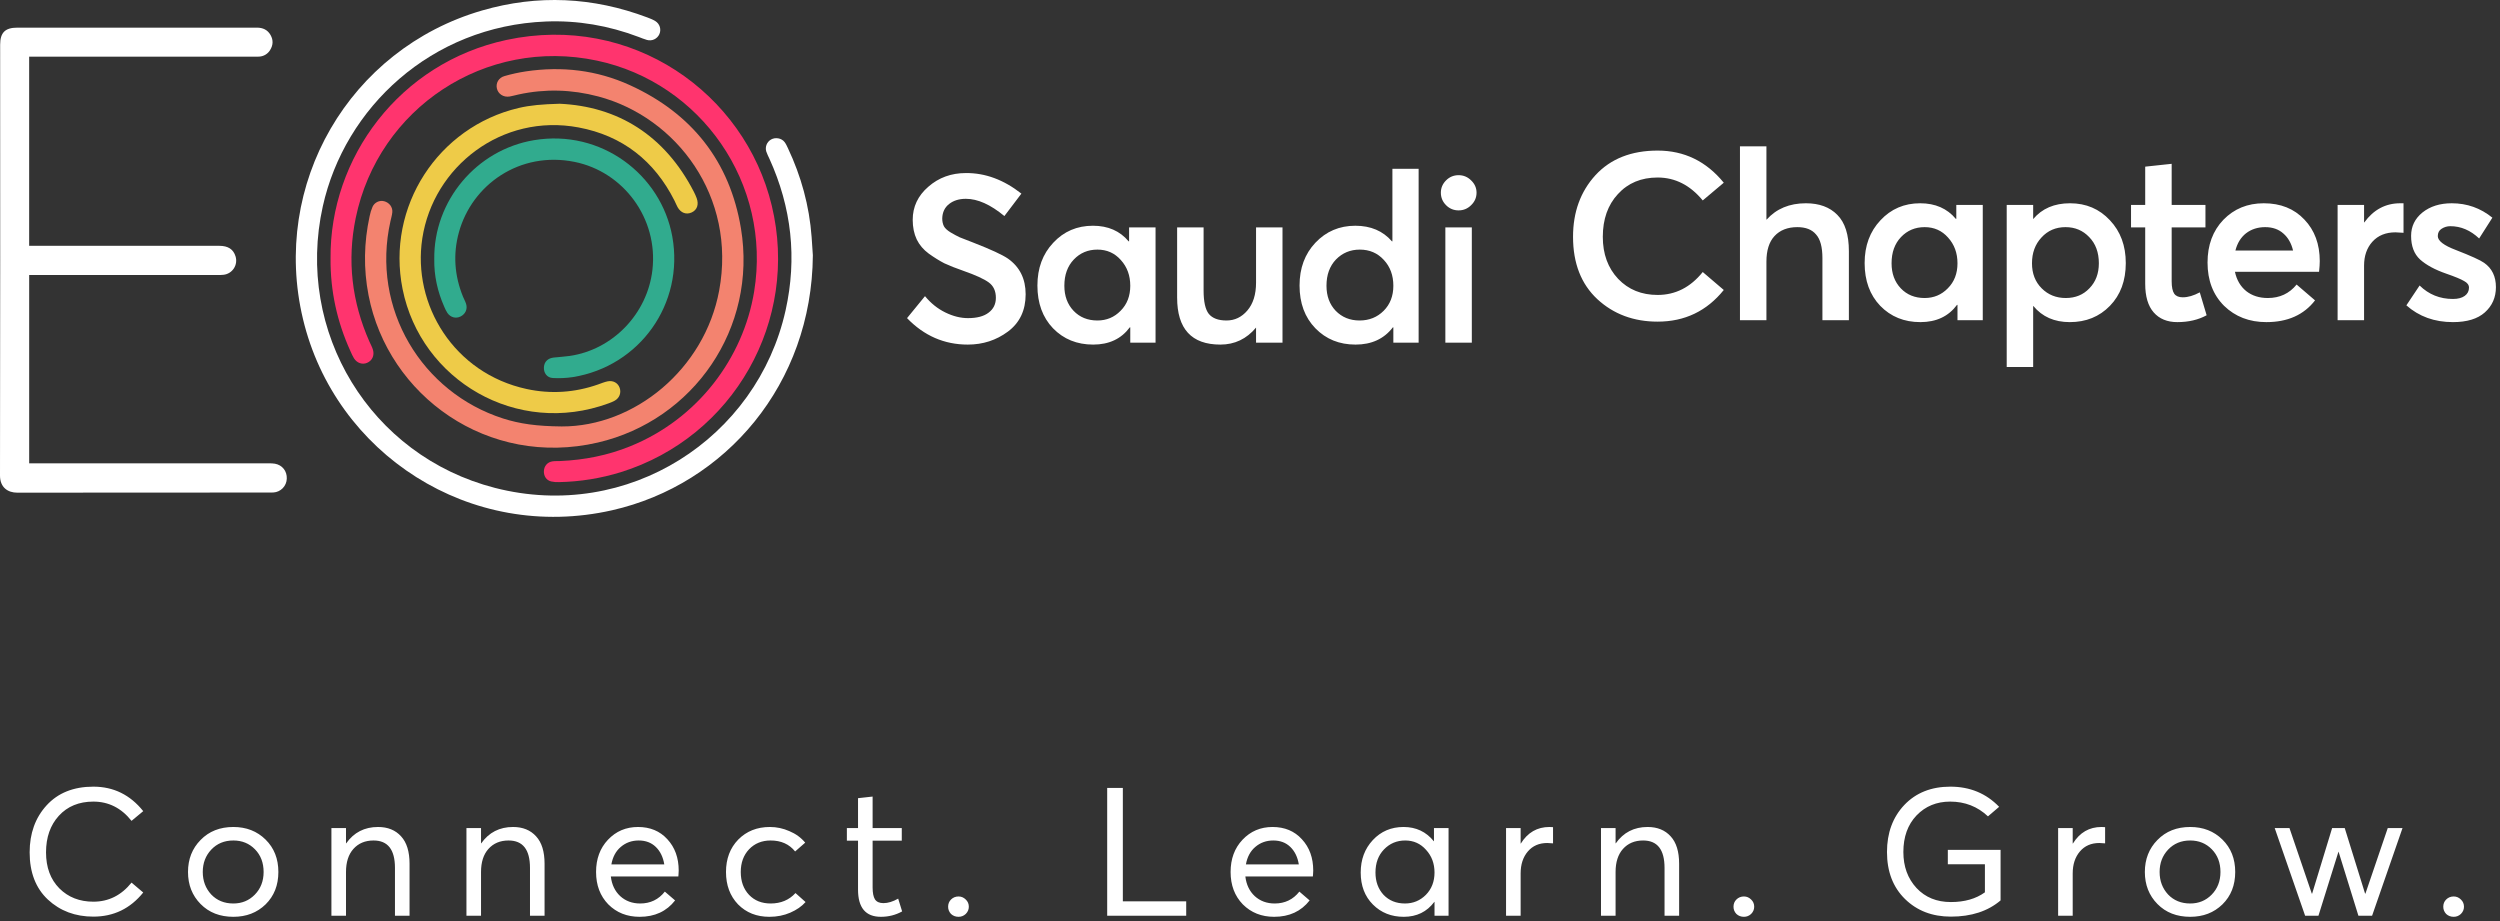
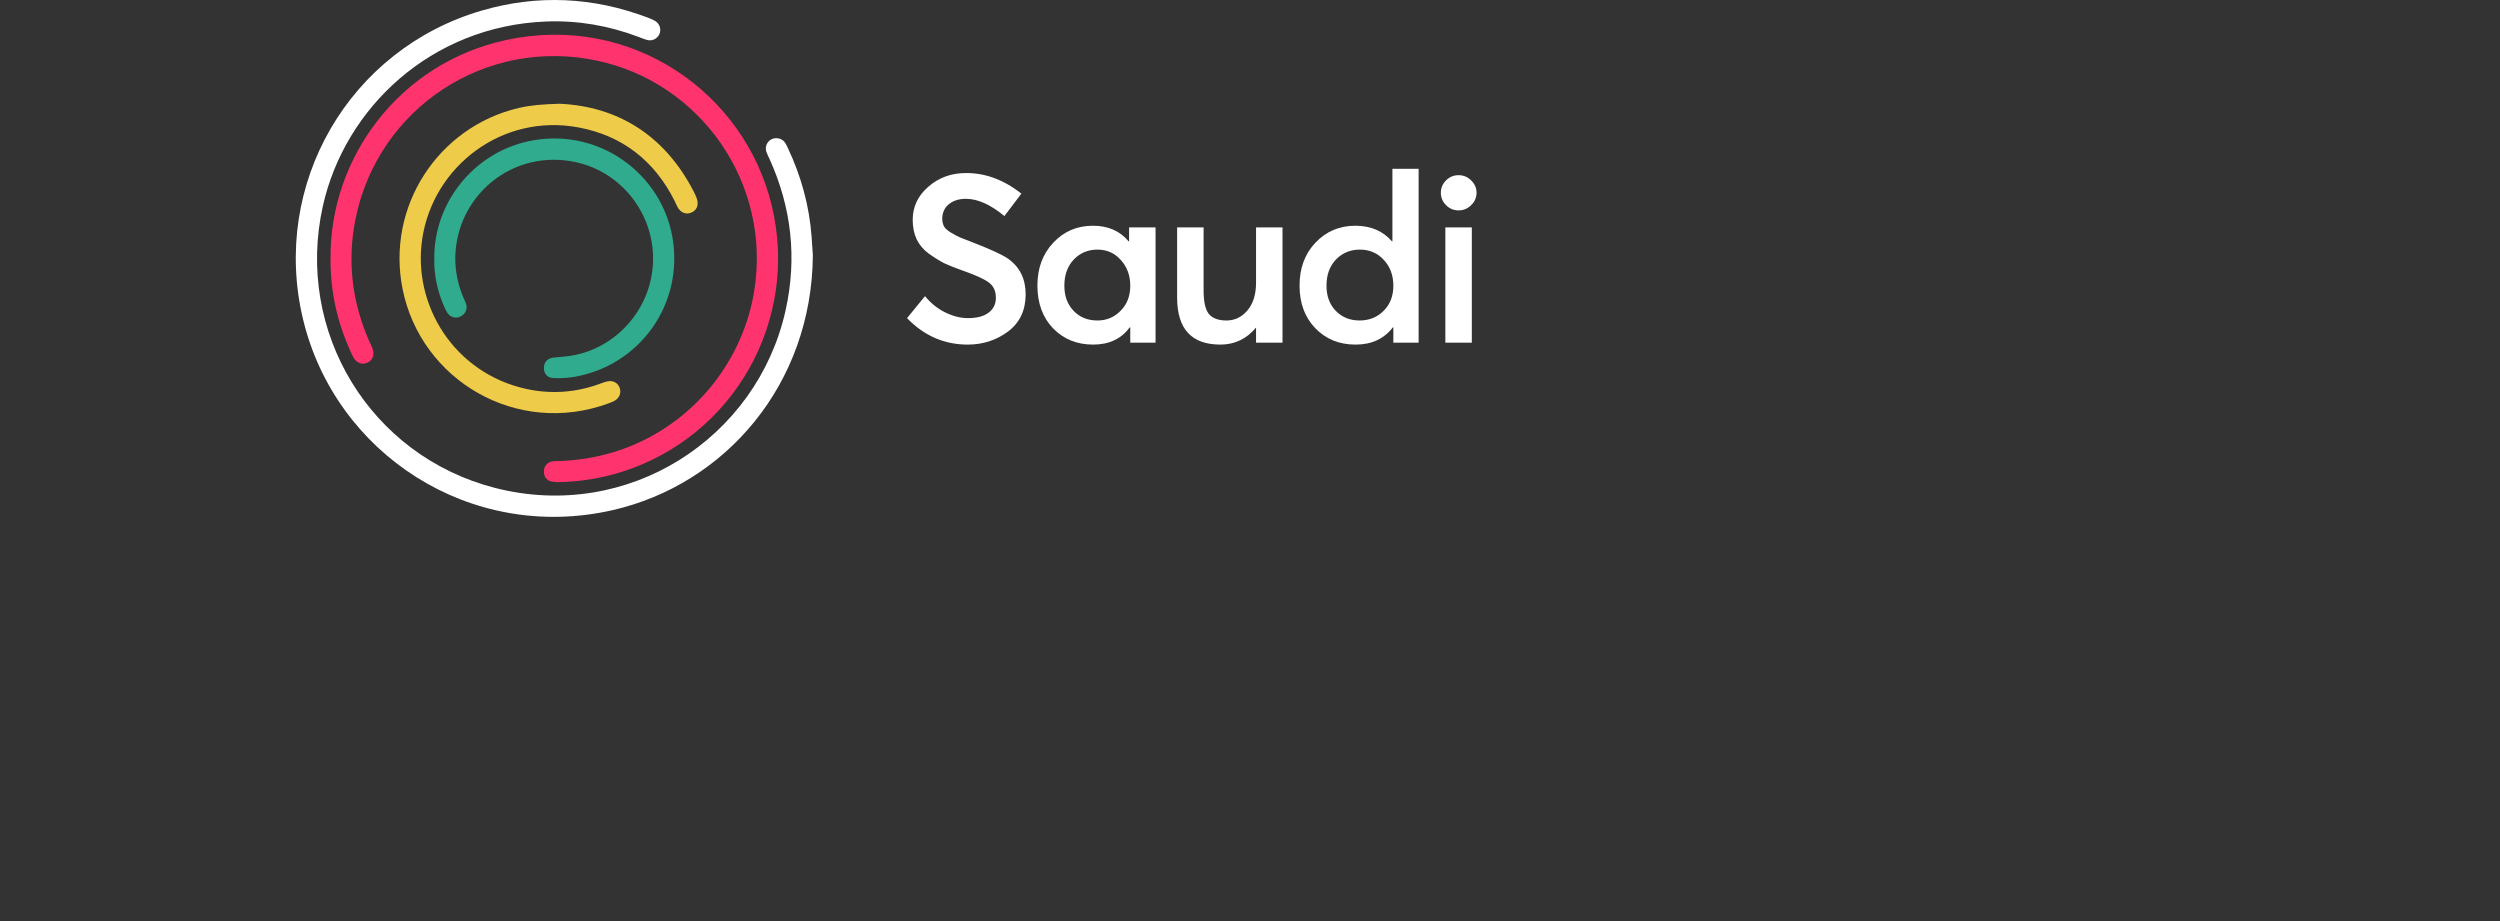
<svg xmlns="http://www.w3.org/2000/svg" width="445" height="164" viewBox="0 0 445 164" fill="none">
  <rect x="0" y="0" width="445" height="164" fill="#333333" stroke="none" />
-   <path d="M5.19 10.092V43.756H6.137C17.103 43.756 28.07 43.756 39.036 43.756C40.601 43.756 41.54 44.37 41.926 45.631C42.037 45.988 42.068 46.365 42.017 46.736C41.966 47.106 41.834 47.461 41.629 47.774C41.425 48.087 41.155 48.352 40.837 48.549C40.519 48.745 40.161 48.87 39.789 48.912C39.448 48.946 39.106 48.959 38.763 48.953C27.895 48.953 17.027 48.953 6.158 48.953H5.193V82.473H6.202C20.081 82.473 33.96 82.473 47.839 82.473C48.206 82.463 48.572 82.485 48.935 82.539C50.26 82.774 51.109 83.87 51.047 85.216C51.025 85.847 50.769 86.447 50.329 86.899C49.889 87.351 49.297 87.624 48.667 87.663C48.448 87.681 48.223 87.671 48.006 87.671C33.026 87.671 18.045 87.679 3.064 87.695C1.389 87.695 -0.004 86.758 6.76431e-06 84.64C0.043 59.077 0.052 33.514 0.027 7.951C0.027 5.808 0.914 4.923 3.058 4.923C17.281 4.923 31.503 4.922 45.725 4.919C46.798 4.919 47.636 5.311 48.166 6.249C48.665 7.136 48.623 8.037 48.085 8.9C47.884 9.238 47.603 9.523 47.266 9.727C46.93 9.932 46.548 10.052 46.155 10.075C45.863 10.1 45.568 10.088 45.274 10.088H5.189L5.19 10.092Z" fill="white" />
  <path d="M144.688 45.441C144.518 68.385 129.127 86.261 108.944 90.828C83.666 96.546 59.646 80.717 53.934 56.799C48.2 32.802 62.148 8.733 85.819 1.864C95.728 -1.011 105.55 -0.531 115.21 3.099C115.705 3.285 116.209 3.481 116.656 3.758C117.036 3.994 117.317 4.361 117.448 4.789C117.578 5.217 117.549 5.678 117.365 6.087C117.181 6.493 116.857 6.82 116.452 7.008C116.047 7.196 115.588 7.232 115.159 7.109C114.649 6.969 114.157 6.755 113.661 6.569C108.345 4.556 102.84 3.603 97.163 3.829C76.74 4.645 61.354 19.201 57.463 36.71C52.496 59.056 65.897 81.132 88.087 86.842C111.804 92.945 134.778 77.986 139.835 55.241C141.903 45.937 140.899 36.938 136.96 28.262C136.765 27.833 136.539 27.412 136.396 26.965C136.276 26.566 136.294 26.139 136.448 25.753C136.601 25.366 136.881 25.043 137.242 24.836C138.015 24.392 139.105 24.576 139.647 25.279C139.895 25.604 140.07 25.989 140.245 26.361C142.613 31.377 144.059 36.641 144.468 42.179C144.57 43.475 144.644 44.775 144.688 45.441Z" fill="white" />
  <path d="M58.838 46.025C58.66 28.07 71.135 11.188 90.147 7.11C112.432 2.331 132.551 16.523 137.376 36.602C142.303 57.091 130.594 77.784 110.502 84.047C106.941 85.148 103.244 85.744 99.518 85.816C99.046 85.838 98.574 85.799 98.112 85.701C97.262 85.501 96.768 84.742 96.812 83.838C96.854 82.958 97.44 82.258 98.319 82.125C98.784 82.055 99.263 82.083 99.739 82.063C104.023 81.877 108.173 81.057 112.156 79.445C124.247 74.558 132.289 63.706 134.23 51.94C137.407 32.632 124.724 14.708 106.27 10.792C86.363 6.564 67.344 19.277 63.317 38.806C61.757 46.376 62.628 53.727 65.755 60.803C65.97 61.288 66.238 61.758 66.387 62.263C66.689 63.289 66.231 64.225 65.311 64.599C64.479 64.938 63.545 64.626 63.011 63.785C62.76 63.388 62.579 62.946 62.384 62.516C59.999 57.282 58.792 51.782 58.838 46.025Z" fill="#FF346E" />
-   <path d="M99.982 75.908C112.903 75.948 125.401 65.742 128.01 51.732C131.13 34.965 120.411 20.855 106.473 17.165C101.762 15.917 97.033 15.783 92.271 16.824C91.752 16.936 91.242 17.09 90.719 17.178C89.618 17.361 88.652 16.727 88.438 15.714C88.239 14.778 88.755 13.837 89.801 13.539C91.049 13.179 92.319 12.901 93.603 12.707C100.012 11.754 106.248 12.476 112.14 15.166C123.148 20.194 129.91 28.722 131.888 40.648C134.833 58.414 123.444 74.805 106.432 78.769C86.881 83.323 69.07 70.462 65.599 52.546C64.686 47.836 64.777 43.158 65.793 38.486C65.906 37.908 66.081 37.343 66.316 36.801C66.49 36.422 66.792 36.117 67.169 35.937C67.546 35.757 67.973 35.715 68.378 35.818C69.29 36.058 69.916 36.861 69.832 37.78C69.783 38.304 69.625 38.819 69.509 39.336C65.982 55.027 75.154 69.876 89.541 74.489C92.491 75.433 95.517 75.866 99.982 75.908Z" fill="#F3836F" />
  <path d="M99.633 18.467C109.922 18.94 118.294 24.021 123.504 34.133C123.695 34.499 123.863 34.877 124.007 35.264C124.424 36.407 124.083 37.371 123.127 37.812C122.151 38.262 121.183 37.901 120.605 36.863C120.405 36.502 120.255 36.114 120.073 35.745C116.497 28.634 110.805 24.154 102.996 22.686C89.337 20.119 77.13 29.65 75.171 42.431C73.354 54.276 80.841 66.451 93.739 69.242C98.04 70.172 102.312 69.892 106.483 68.423C107.038 68.227 107.59 67.993 108.163 67.878C109.153 67.681 109.995 68.17 110.299 69.031C110.607 69.91 110.277 70.828 109.435 71.312C109.072 71.509 108.692 71.674 108.3 71.806C91.99 77.78 74.918 67.7 71.658 51.447C68.717 36.78 77.982 22.597 92.304 19.225C94.389 18.734 96.498 18.553 99.633 18.467Z" fill="#EECB48" />
  <path d="M77.3 46.14C77.174 35.729 84.81 26.668 95.039 24.953C106.994 22.948 117.684 31.073 119.672 42.124C121.815 54.075 113.872 65.214 101.947 67.126C100.779 67.299 99.595 67.354 98.415 67.288C97.361 67.242 96.74 66.375 96.819 65.331C96.886 64.392 97.522 63.761 98.549 63.646C99.488 63.541 100.434 63.496 101.368 63.362C109.102 62.255 115.233 55.823 116.13 48.064C117.194 38.84 110.931 30.56 102.276 28.817C92.52 26.843 84.005 32.882 81.68 41.365C80.615 45.256 80.898 49.082 82.418 52.817C82.596 53.255 82.839 53.671 82.973 54.12C83.246 55.04 82.832 55.913 81.975 56.338C81.142 56.751 80.201 56.515 79.635 55.7C79.403 55.364 79.241 54.975 79.074 54.599C77.861 51.858 77.248 48.996 77.3 46.14Z" fill="#31AB8E" />
  <path d="M172.262 61.337C168.084 61.337 164.481 59.767 161.453 56.626L164.649 52.715C165.687 53.977 166.892 54.944 168.266 55.617C169.64 56.29 170.986 56.626 172.304 56.626C173.902 56.626 175.121 56.304 175.962 55.659C176.832 55.014 177.266 54.131 177.266 53.01C177.266 51.804 176.846 50.893 176.004 50.276C175.163 49.659 173.663 48.972 171.504 48.215C170.131 47.738 168.995 47.29 168.098 46.869C167.229 46.421 166.304 45.846 165.322 45.145C164.369 44.444 163.654 43.603 163.177 42.622C162.701 41.612 162.462 40.449 162.462 39.131C162.462 36.804 163.388 34.841 165.238 33.243C167.089 31.617 169.318 30.804 171.925 30.804C175.374 30.776 178.668 31.995 181.808 34.463L178.78 38.458C176.313 36.411 174.028 35.388 171.925 35.388C170.719 35.388 169.724 35.696 168.939 36.313C168.154 36.93 167.748 37.785 167.719 38.879C167.719 39.411 167.818 39.874 168.014 40.267C168.21 40.631 168.603 40.995 169.191 41.36C169.808 41.724 170.355 42.019 170.832 42.243C171.336 42.439 172.163 42.762 173.313 43.21C176.397 44.416 178.43 45.355 179.411 46.028C181.514 47.514 182.565 49.631 182.565 52.379C182.565 55.238 181.514 57.453 179.411 59.023C177.336 60.566 174.953 61.337 172.262 61.337ZM200.978 40.477H205.688V61H201.188V58.267H201.104C199.59 60.313 197.417 61.337 194.586 61.337C191.698 61.337 189.315 60.369 187.436 58.435C185.586 56.5 184.66 53.963 184.66 50.822C184.66 47.738 185.6 45.201 187.478 43.21C189.357 41.192 191.712 40.182 194.544 40.182C197.235 40.182 199.352 41.108 200.894 42.958H200.978V40.477ZM195.343 57.047C196.969 57.047 198.343 56.472 199.464 55.322C200.614 54.173 201.188 52.687 201.188 50.865C201.188 49.042 200.628 47.514 199.506 46.281C198.413 45.047 197.025 44.43 195.343 44.43C193.66 44.43 192.259 45.019 191.137 46.196C190.016 47.374 189.455 48.93 189.455 50.865C189.455 52.687 190.002 54.173 191.095 55.322C192.188 56.472 193.604 57.047 195.343 57.047ZM223.576 40.477H228.286V61H223.576V58.309C221.894 60.327 219.777 61.337 217.226 61.337C212.095 61.337 209.529 58.547 209.529 52.967V40.477H214.24V51.706C214.24 53.696 214.548 55.084 215.165 55.869C215.81 56.654 216.861 57.047 218.319 57.047C219.777 57.047 221.011 56.458 222.02 55.281C223.057 54.075 223.576 52.421 223.576 50.318V40.477ZM247.848 30.047H252.516V61H248.016V58.267H247.932C246.362 60.313 244.147 61.337 241.287 61.337C238.399 61.337 236.016 60.369 234.137 58.435C232.259 56.5 231.32 53.963 231.32 50.822C231.32 47.738 232.259 45.201 234.137 43.21C236.044 41.192 238.413 40.182 241.245 40.182C243.993 40.182 246.165 41.108 247.764 42.958H247.848V30.047ZM237.754 55.322C238.876 56.472 240.292 57.047 242.002 57.047C243.712 57.047 245.142 56.472 246.292 55.322C247.441 54.173 248.016 52.687 248.016 50.865C248.016 49.014 247.455 47.486 246.334 46.281C245.212 45.047 243.782 44.43 242.044 44.43C240.362 44.43 238.946 45.019 237.796 46.196C236.675 47.374 236.114 48.93 236.114 50.865C236.114 52.687 236.661 54.173 237.754 55.322ZM261.858 36.523C261.241 37.14 260.497 37.449 259.628 37.449C258.759 37.449 258.016 37.14 257.399 36.523C256.783 35.907 256.474 35.164 256.474 34.294C256.474 33.453 256.783 32.724 257.399 32.108C258.016 31.491 258.759 31.182 259.628 31.182C260.497 31.182 261.241 31.491 261.858 32.108C262.502 32.724 262.825 33.453 262.825 34.294C262.825 35.164 262.502 35.907 261.858 36.523ZM257.273 61V40.477H261.984V61H257.273Z" fill="white" />
  <g clip-path="url(#clip0_4172_2279)">
-     <path d="M295.056 57.252C290.794 57.252 287.22 55.921 284.332 53.257C281.444 50.566 280 46.865 280 42.154C280 37.752 281.332 34.094 283.995 31.178C286.687 28.262 290.374 26.804 295.056 26.804C299.794 26.804 303.72 28.71 306.832 32.523L303.089 35.678C300.846 32.958 298.168 31.598 295.056 31.598C292.14 31.598 289.785 32.58 287.991 34.542C286.196 36.477 285.299 39.014 285.299 42.154C285.299 45.21 286.21 47.706 288.033 49.64C289.855 51.547 292.196 52.5 295.056 52.5C298.224 52.5 300.902 51.14 303.089 48.421L306.832 51.617C303.804 55.374 299.879 57.252 295.056 57.252ZM321.447 36.182C323.83 36.182 325.695 36.869 327.04 38.243C328.414 39.617 329.101 41.776 329.101 44.72V57H324.391V45.939C324.391 43.977 324.012 42.575 323.255 41.734C322.526 40.865 321.419 40.43 319.933 40.43C318.195 40.43 316.835 40.963 315.853 42.028C314.9 43.066 314.424 44.58 314.424 46.57V57H309.713V26.047H314.424V39.084H314.466C316.204 37.15 318.531 36.182 321.447 36.182ZM348.222 36.477H352.932V57H348.432V54.267H348.348C346.834 56.313 344.661 57.337 341.83 57.337C338.942 57.337 336.559 56.369 334.68 54.435C332.83 52.5 331.904 49.963 331.904 46.822C331.904 43.738 332.844 41.201 334.722 39.21C336.601 37.192 338.956 36.182 341.788 36.182C344.479 36.182 346.596 37.108 348.138 38.958H348.222V36.477ZM342.587 53.047C344.213 53.047 345.587 52.472 346.708 51.322C347.858 50.173 348.432 48.687 348.432 46.865C348.432 45.042 347.872 43.514 346.75 42.281C345.657 41.047 344.269 40.43 342.587 40.43C340.904 40.43 339.503 41.019 338.381 42.196C337.26 43.374 336.699 44.93 336.699 46.865C336.699 48.687 337.246 50.173 338.339 51.322C339.432 52.472 340.848 53.047 342.587 53.047ZM368.465 36.182C371.325 36.182 373.694 37.192 375.572 39.21C377.451 41.201 378.39 43.738 378.39 46.822C378.39 49.963 377.451 52.5 375.572 54.435C373.694 56.369 371.311 57.337 368.423 57.337C365.675 57.337 363.516 56.383 361.946 54.477H361.904V65.327H357.194V36.477H361.904V39C363.474 37.122 365.661 36.182 368.465 36.182ZM363.418 51.322C364.568 52.472 365.998 53.047 367.708 53.047C369.418 53.047 370.82 52.472 371.913 51.322C373.035 50.173 373.596 48.687 373.596 46.865C373.596 44.93 373.021 43.374 371.871 42.196C370.75 41.019 369.348 40.43 367.666 40.43C365.927 40.43 364.498 41.047 363.376 42.281C362.255 43.486 361.694 45.014 361.694 46.865C361.694 48.687 362.269 50.173 363.418 51.322ZM387.566 57.337C385.772 57.337 384.37 56.762 383.361 55.612C382.351 54.463 381.847 52.767 381.847 50.523V40.472H379.323V36.477H381.847V29.664L386.557 29.159V36.477H392.571V40.472H386.557V50.061C386.557 51.098 386.711 51.841 387.02 52.29C387.328 52.71 387.833 52.921 388.534 52.921C389.459 52.921 390.468 52.626 391.562 52.038L392.781 56.117C391.295 56.93 389.557 57.337 387.566 57.337ZM412.917 46.486C412.917 46.991 412.875 47.622 412.791 48.379H397.819C398.128 49.837 398.801 50.986 399.838 51.827C400.875 52.64 402.151 53.047 403.665 53.047C405.796 53.047 407.506 52.248 408.796 50.65L412.076 53.467C410.086 56.047 407.198 57.337 403.413 57.337C400.385 57.337 397.875 56.369 395.885 54.435C393.922 52.472 392.941 49.907 392.941 46.738C392.941 43.626 393.88 41.089 395.759 39.126C397.665 37.164 400.062 36.182 402.95 36.182C405.95 36.182 408.361 37.15 410.184 39.084C412.006 40.991 412.917 43.458 412.917 46.486ZM406.441 41.566C405.6 40.809 404.52 40.43 403.203 40.43C401.885 40.43 400.749 40.794 399.796 41.523C398.871 42.252 398.24 43.276 397.903 44.594H408.165C407.857 43.304 407.282 42.294 406.441 41.566ZM427.239 36.182H427.827V41.439C427.098 41.383 426.622 41.355 426.397 41.355C424.659 41.355 423.285 41.916 422.276 43.038C421.295 44.131 420.804 45.547 420.804 47.285V57H416.094V36.477H420.804V39.589H420.846C422.5 37.318 424.631 36.182 427.239 36.182ZM436.62 57.337C433.34 57.337 430.578 56.341 428.335 54.351L430.69 50.818C432.316 52.416 434.293 53.215 436.62 53.215C437.517 53.215 438.218 53.033 438.723 52.668C439.227 52.304 439.48 51.813 439.48 51.196C439.48 50.72 439.185 50.327 438.597 50.019C438.036 49.682 436.984 49.248 435.442 48.715C433.424 48.014 431.868 47.173 430.774 46.192C429.709 45.21 429.176 43.809 429.176 41.986C429.176 40.304 429.849 38.916 431.195 37.823C432.569 36.729 434.307 36.182 436.41 36.182C439.129 36.182 441.541 37.038 443.643 38.748L441.288 42.449C439.746 40.991 438.036 40.262 436.157 40.262C435.597 40.262 435.078 40.416 434.601 40.724C434.153 41.005 433.928 41.439 433.928 42.028C433.928 42.869 435.008 43.696 437.167 44.51C439.83 45.547 441.498 46.304 442.171 46.781C443.573 47.762 444.274 49.206 444.274 51.112C444.274 52.935 443.615 54.435 442.298 55.612C441.008 56.762 439.115 57.337 436.62 57.337Z" fill="white" />
-   </g>
+     </g>
  <g clip-path="url(#clip1_4172_2279)">
-     <path d="M16.62 163.16C13.395 163.16 10.693 162.145 8.514 160.116C6.356 158.087 5.277 155.288 5.277 151.721C5.277 148.346 6.281 145.558 8.289 143.358C10.319 141.136 13.096 140.025 16.62 140.025C20.209 140.025 23.168 141.478 25.496 144.383L23.413 146.114C21.598 143.828 19.333 142.685 16.62 142.685C14.057 142.685 12.006 143.529 10.468 145.216C8.952 146.883 8.193 149.051 8.193 151.721C8.193 154.391 8.984 156.527 10.564 158.129C12.145 159.71 14.164 160.501 16.62 160.501C19.333 160.501 21.598 159.368 23.413 157.104L25.496 158.866C23.189 161.729 20.231 163.16 16.62 163.16ZM41.539 163.192C39.147 163.192 37.203 162.434 35.708 160.917C34.212 159.4 33.465 157.499 33.465 155.214C33.465 152.928 34.212 151.027 35.708 149.51C37.203 147.972 39.147 147.203 41.539 147.203C43.846 147.203 45.758 147.951 47.275 149.446C48.792 150.941 49.55 152.864 49.55 155.214C49.55 157.563 48.792 159.486 47.275 160.981C45.758 162.455 43.846 163.192 41.539 163.192ZM41.539 160.821C43.056 160.821 44.327 160.298 45.352 159.251C46.399 158.183 46.923 156.837 46.923 155.214C46.923 153.569 46.41 152.223 45.385 151.176C44.359 150.129 43.078 149.606 41.539 149.606C39.937 149.606 38.623 150.151 37.598 151.24C36.594 152.308 36.092 153.633 36.092 155.214C36.092 156.794 36.594 158.129 37.598 159.219C38.623 160.287 39.937 160.821 41.539 160.821ZM67.291 147.203C69.022 147.203 70.389 147.758 71.393 148.869C72.397 149.959 72.899 151.582 72.899 153.74V163H70.303V154.477C70.303 151.23 69.032 149.606 66.49 149.606C64.995 149.606 63.799 150.108 62.902 151.112C62.026 152.095 61.588 153.462 61.588 155.214V163H58.992V147.395H61.588V150.119H61.62C62.987 148.175 64.878 147.203 67.291 147.203ZM91.326 147.203C93.056 147.203 94.423 147.758 95.427 148.869C96.431 149.959 96.933 151.582 96.933 153.74V163H94.338V154.477C94.338 151.23 93.067 149.606 90.525 149.606C89.03 149.606 87.833 150.108 86.936 151.112C86.06 152.095 85.622 153.462 85.622 155.214V163H83.027V147.395H85.622V150.119H85.654C87.022 148.175 88.912 147.203 91.326 147.203ZM120.808 154.957C120.808 155.128 120.797 155.352 120.776 155.63L120.744 156.015H108.728C108.899 157.467 109.454 158.631 110.394 159.507C111.355 160.383 112.541 160.821 113.951 160.821C115.766 160.821 117.23 160.116 118.341 158.706L120.167 160.276C118.65 162.22 116.546 163.192 113.855 163.192C111.612 163.192 109.753 162.455 108.279 160.981C106.827 159.486 106.1 157.563 106.1 155.214C106.1 152.885 106.805 150.973 108.215 149.478C109.646 147.961 111.43 147.203 113.566 147.203C115.724 147.203 117.465 147.929 118.789 149.382C120.135 150.834 120.808 152.693 120.808 154.957ZM116.738 150.76C115.948 149.991 114.933 149.606 113.694 149.606C112.455 149.606 111.387 149.991 110.49 150.76C109.614 151.507 109.059 152.543 108.824 153.868H118.244C118.031 152.565 117.529 151.529 116.738 150.76ZM136.95 163.192C134.685 163.192 132.827 162.455 131.374 160.981C129.943 159.486 129.227 157.563 129.227 155.214C129.227 152.864 129.954 150.941 131.406 149.446C132.88 147.951 134.76 147.203 137.046 147.203C138.242 147.203 139.396 147.449 140.506 147.94C141.639 148.41 142.578 149.093 143.326 149.991L141.532 151.561C140.485 150.258 139.032 149.606 137.174 149.606C135.614 149.606 134.333 150.129 133.329 151.176C132.346 152.223 131.855 153.569 131.855 155.214C131.855 156.88 132.346 158.236 133.329 159.283C134.311 160.308 135.593 160.821 137.174 160.821C138.99 160.821 140.464 160.202 141.596 158.963L143.39 160.565C142.707 161.334 141.799 161.964 140.667 162.455C139.534 162.947 138.295 163.192 136.95 163.192ZM156.799 163.192C154.086 163.192 152.729 161.579 152.729 158.354V149.638H150.743V147.395H152.729V142.076L155.325 141.788V147.395H160.516V149.638H155.325V157.969C155.325 158.931 155.464 159.635 155.741 160.084C156.04 160.533 156.542 160.757 157.247 160.757C158.059 160.757 158.935 160.49 159.875 159.956L160.58 162.231C159.426 162.872 158.166 163.192 156.799 163.192ZM170.624 163.192C170.09 163.192 169.642 163.021 169.278 162.68C168.937 162.316 168.766 161.889 168.766 161.398C168.766 160.885 168.937 160.458 169.278 160.116C169.642 159.753 170.09 159.571 170.624 159.571C171.116 159.571 171.543 159.753 171.906 160.116C172.269 160.458 172.451 160.885 172.451 161.398C172.451 161.889 172.269 162.316 171.906 162.68C171.543 163.021 171.116 163.192 170.624 163.192ZM197.079 163V140.25H199.866V160.437H211.145V163H197.079ZM233.755 154.957C233.755 155.128 233.744 155.352 233.722 155.63L233.69 156.015H221.674C221.845 157.467 222.401 158.631 223.341 159.507C224.302 160.383 225.488 160.821 226.897 160.821C228.713 160.821 230.176 160.116 231.287 158.706L233.114 160.276C231.597 162.22 229.493 163.192 226.801 163.192C224.558 163.192 222.7 162.455 221.226 160.981C219.773 159.486 219.047 157.563 219.047 155.214C219.047 152.885 219.752 150.973 221.162 149.478C222.593 147.961 224.377 147.203 226.513 147.203C228.67 147.203 230.411 147.929 231.736 149.382C233.082 150.834 233.755 152.693 233.755 154.957ZM229.685 150.76C228.895 149.991 227.88 149.606 226.641 149.606C225.402 149.606 224.334 149.991 223.437 150.76C222.561 151.507 222.006 152.543 221.771 153.868H231.191C230.978 152.565 230.476 151.529 229.685 150.76ZM255.247 147.395H257.843V163H255.344V160.533H255.312C253.987 162.306 252.171 163.192 249.864 163.192C247.664 163.192 245.838 162.466 244.385 161.013C242.932 159.561 242.206 157.66 242.206 155.31C242.206 153.003 242.922 151.08 244.353 149.542C245.806 147.983 247.632 147.203 249.832 147.203C252.054 147.203 253.848 148.047 255.215 149.734H255.247V147.395ZM250.089 160.821C251.541 160.821 252.78 160.308 253.805 159.283C254.831 158.236 255.344 156.912 255.344 155.31C255.344 153.708 254.842 152.362 253.838 151.272C252.855 150.162 251.616 149.606 250.121 149.606C248.625 149.606 247.365 150.14 246.34 151.208C245.336 152.255 244.834 153.622 244.834 155.31C244.834 156.912 245.314 158.236 246.275 159.283C247.258 160.308 248.529 160.821 250.089 160.821ZM275.8 147.203C276.12 147.203 276.334 147.214 276.44 147.235V150.119C275.97 150.076 275.629 150.055 275.415 150.055C273.962 150.055 272.809 150.557 271.954 151.561C271.1 152.565 270.673 153.868 270.673 155.47V163H268.077V147.395H270.673V150.151H270.705C271.922 148.186 273.621 147.203 275.8 147.203ZM293.276 147.203C295.007 147.203 296.374 147.758 297.378 148.869C298.382 149.959 298.884 151.582 298.884 153.74V163H296.288V154.477C296.288 151.23 295.017 149.606 292.475 149.606C290.98 149.606 289.784 150.108 288.886 151.112C288.011 152.095 287.573 153.462 287.573 155.214V163H284.977V147.395H287.573V150.119H287.605C288.972 148.175 290.862 147.203 293.276 147.203ZM310.422 163.192C309.888 163.192 309.439 163.021 309.076 162.68C308.734 162.316 308.563 161.889 308.563 161.398C308.563 160.885 308.734 160.458 309.076 160.116C309.439 159.753 309.888 159.571 310.422 159.571C310.913 159.571 311.34 159.753 311.703 160.116C312.067 160.458 312.248 160.885 312.248 161.398C312.248 161.889 312.067 162.316 311.703 162.68C311.34 163.021 310.913 163.192 310.422 163.192ZM346.713 151.272H356.102V160.276C353.837 162.199 350.889 163.16 347.258 163.16C343.947 163.16 341.223 162.113 339.087 160.02C336.951 157.927 335.883 155.139 335.883 151.657C335.883 148.26 336.908 145.473 338.959 143.294C341.031 141.115 343.765 140.025 347.162 140.025C350.644 140.025 353.538 141.222 355.845 143.614L353.859 145.312C352 143.561 349.757 142.685 347.13 142.685C344.716 142.685 342.719 143.507 341.138 145.152C339.578 146.797 338.799 148.965 338.799 151.657C338.799 154.242 339.578 156.378 341.138 158.065C342.697 159.732 344.737 160.565 347.258 160.565C349.693 160.565 351.712 159.988 353.314 158.834V153.836H346.713V151.272ZM374.068 147.203C374.388 147.203 374.602 147.214 374.709 147.235V150.119C374.239 150.076 373.897 150.055 373.683 150.055C372.231 150.055 371.077 150.557 370.223 151.561C369.368 152.565 368.941 153.868 368.941 155.47V163H366.346V147.395H368.941V150.151H368.973C370.191 148.186 371.889 147.203 374.068 147.203ZM389.858 163.192C387.466 163.192 385.522 162.434 384.027 160.917C382.531 159.4 381.784 157.499 381.784 155.214C381.784 152.928 382.531 151.027 384.027 149.51C385.522 147.972 387.466 147.203 389.858 147.203C392.166 147.203 394.077 147.951 395.594 149.446C397.111 150.941 397.869 152.864 397.869 155.214C397.869 157.563 397.111 159.486 395.594 160.981C394.077 162.455 392.166 163.192 389.858 163.192ZM389.858 160.821C391.375 160.821 392.646 160.298 393.672 159.251C394.718 158.183 395.242 156.837 395.242 155.214C395.242 153.569 394.729 152.223 393.704 151.176C392.678 150.129 391.397 149.606 389.858 149.606C388.256 149.606 386.943 150.151 385.917 151.24C384.913 152.308 384.411 153.633 384.411 155.214C384.411 156.794 384.913 158.129 385.917 159.219C386.943 160.287 388.256 160.821 389.858 160.821ZM425.02 147.395H427.648L422.232 163H419.797L416.272 151.625H416.24L412.684 163H410.312L404.897 147.395H407.525L411.498 159.059H411.562L415.119 147.395H417.362L420.983 159.059H421.047L425.02 147.395ZM436.761 163.192C436.227 163.192 435.779 163.021 435.415 162.68C435.074 162.316 434.903 161.889 434.903 161.398C434.903 160.885 435.074 160.458 435.415 160.116C435.779 159.753 436.227 159.571 436.761 159.571C437.253 159.571 437.68 159.753 438.043 160.116C438.406 160.458 438.588 160.885 438.588 161.398C438.588 161.889 438.406 162.316 438.043 162.68C437.68 163.021 437.253 163.192 436.761 163.192Z" fill="white" />
-   </g>
+     </g>
  <defs>
    <clipPath id="clip0_4172_2279">
      <rect width="165" height="40" fill="white" transform="translate(279.688 26)" />
    </clipPath>
    <clipPath id="clip1_4172_2279">
-       <rect width="434" height="24" fill="white" transform="translate(5 140)" />
-     </clipPath>
+       </clipPath>
  </defs>
</svg>